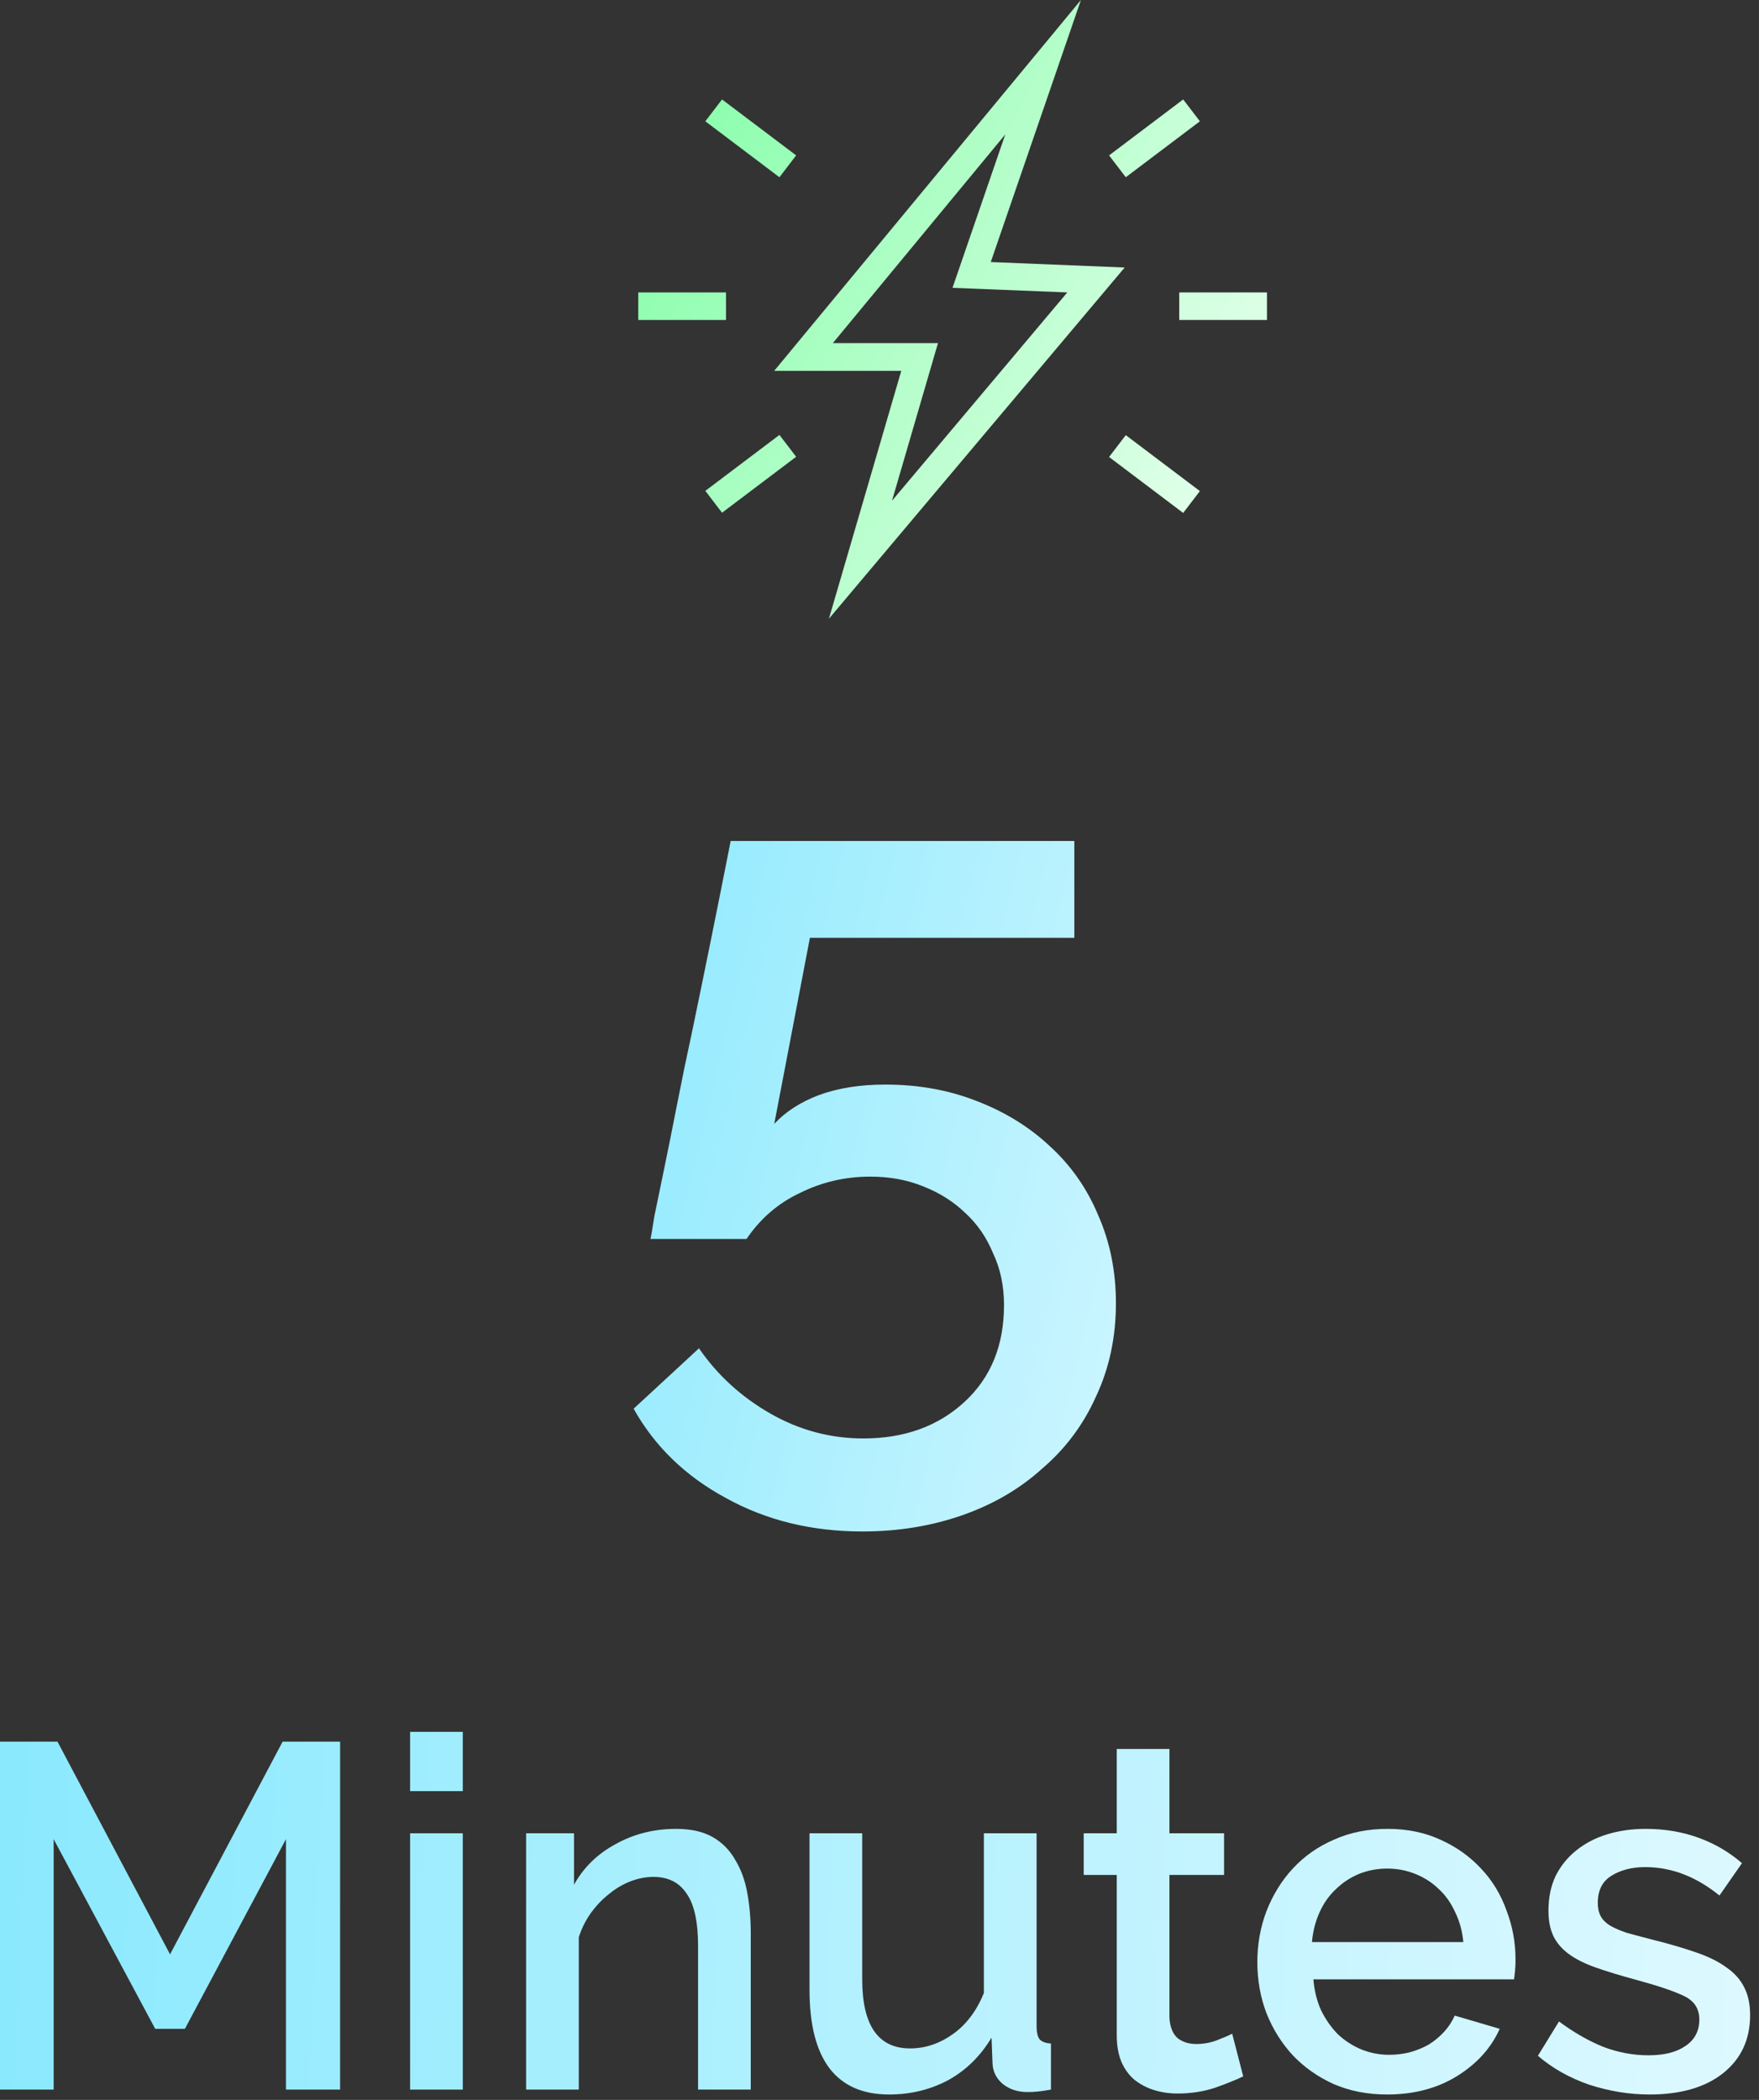
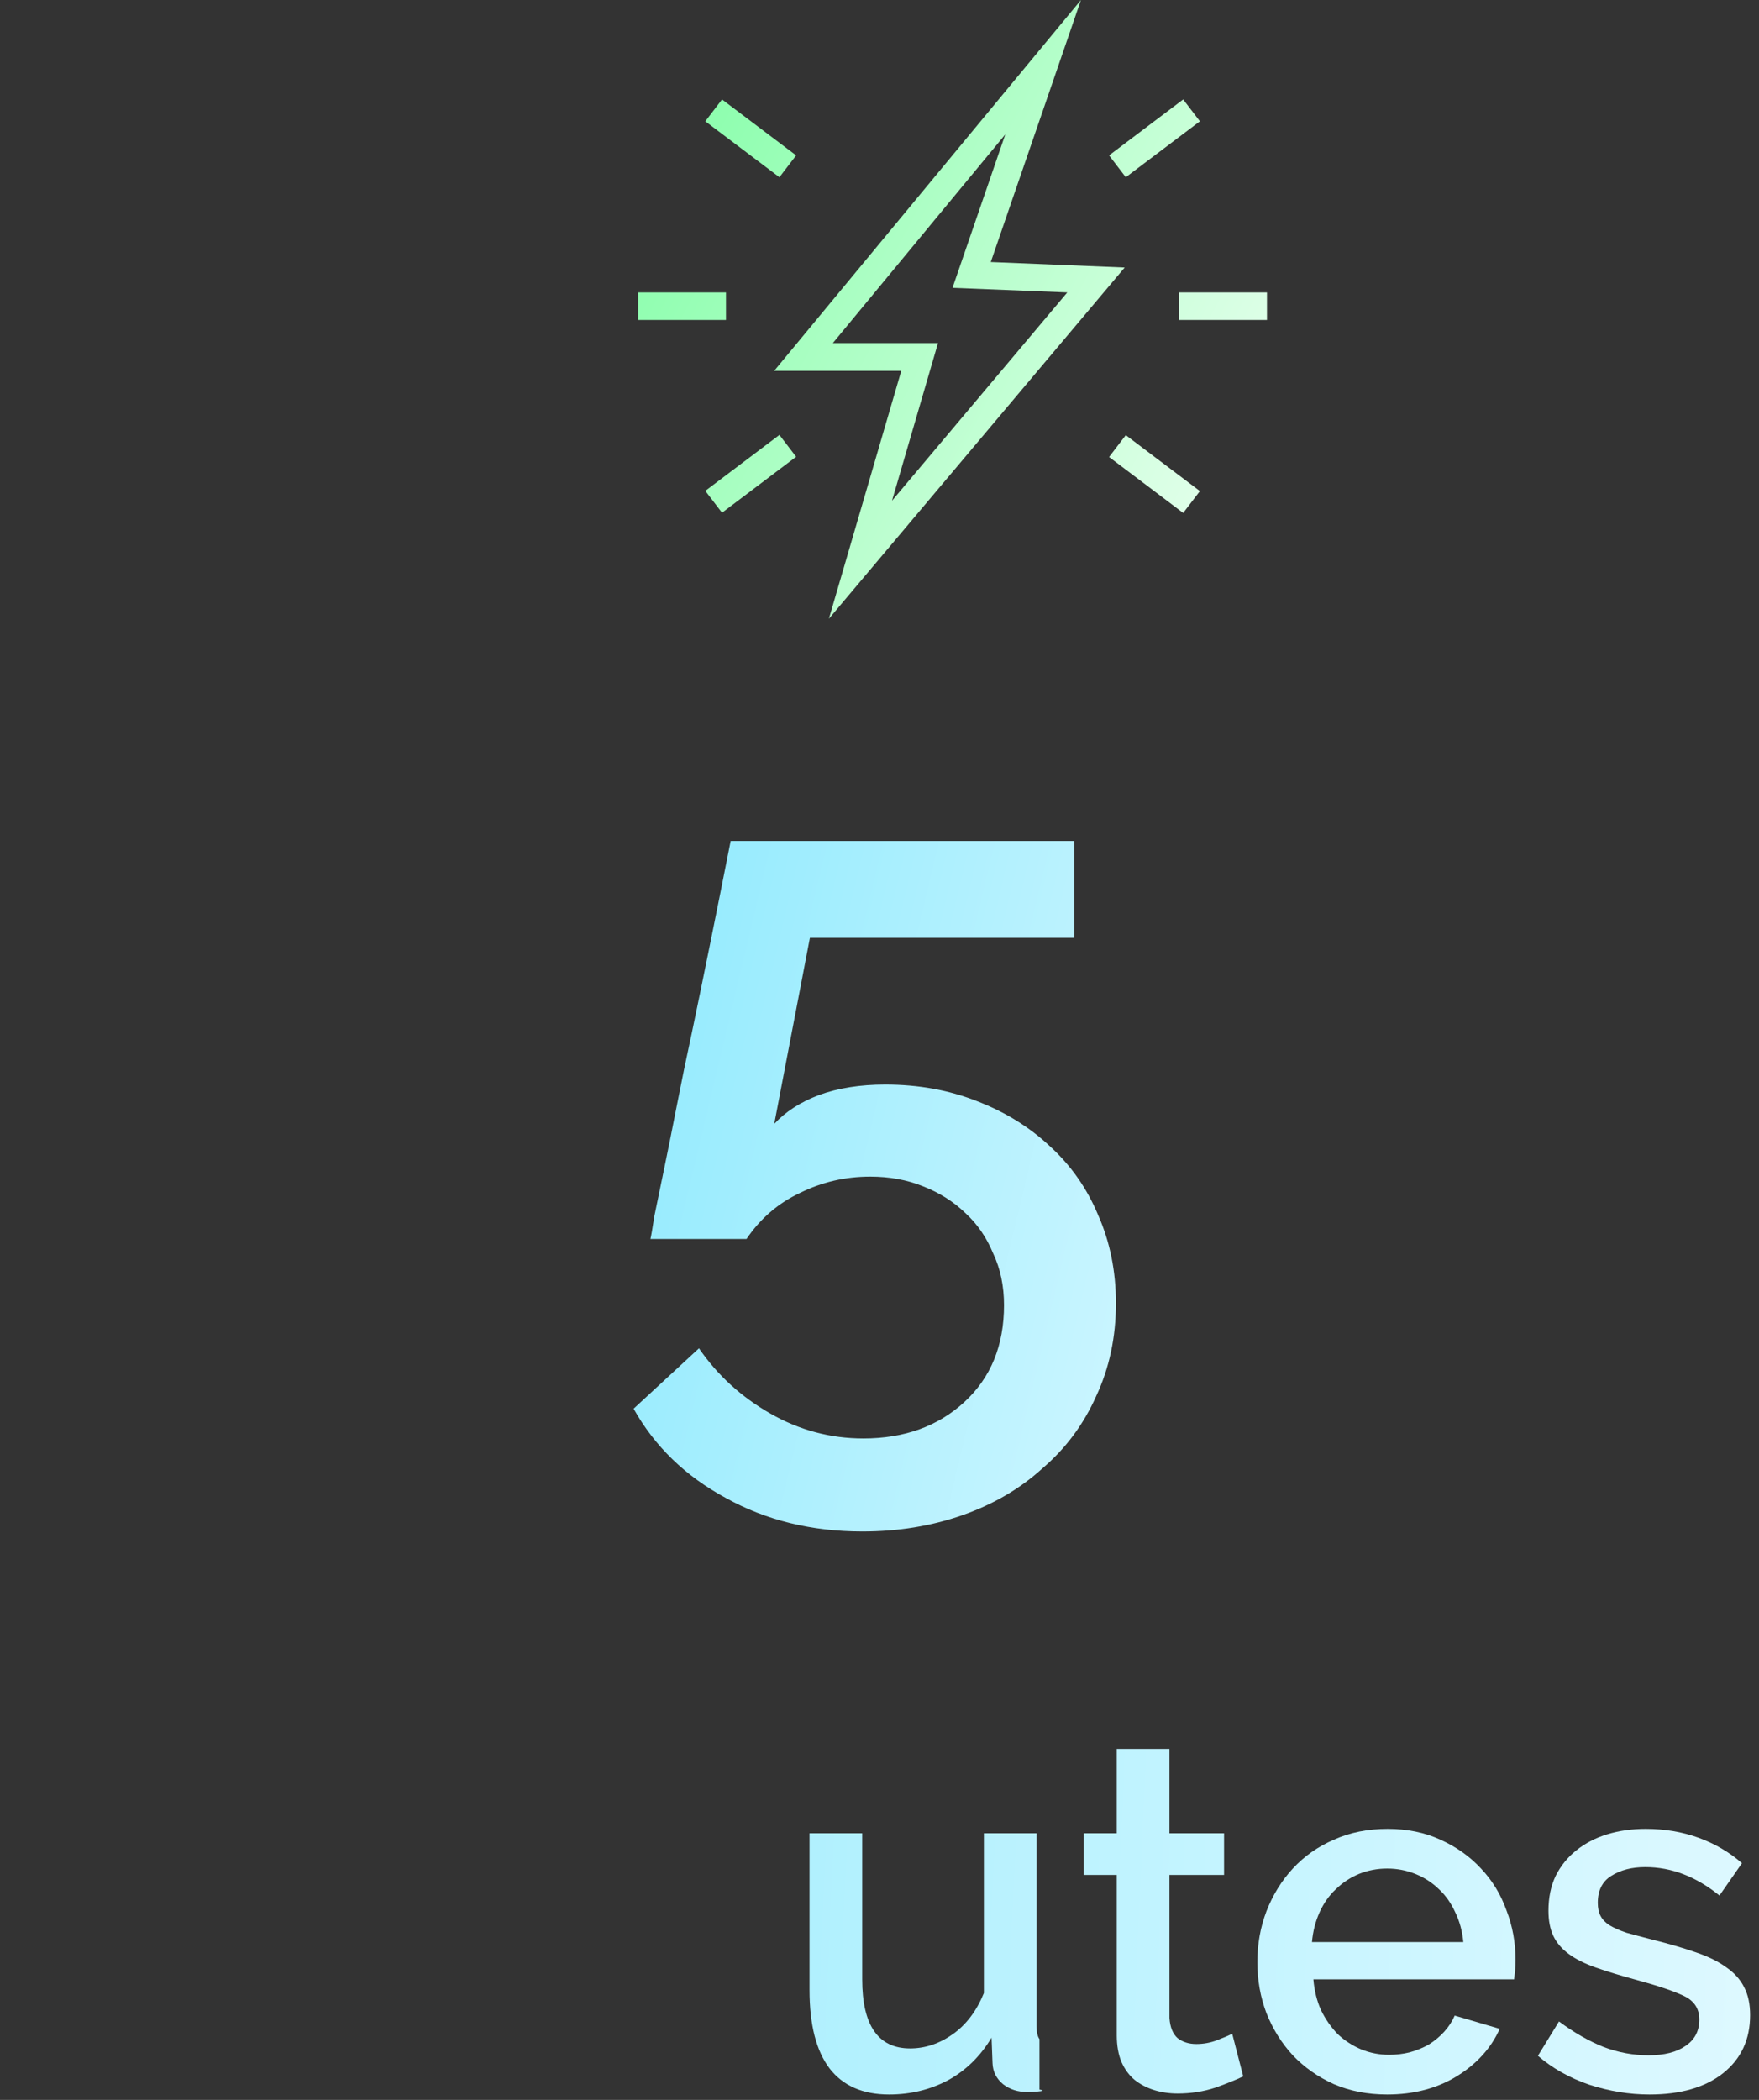
<svg xmlns="http://www.w3.org/2000/svg" width="186" height="222" viewBox="0 0 186 222" fill="none">
  <rect x="0" y="0" width="186" height="222" fill="#333333" stroke="none" />
  <path d="M76.768 30.915H67.49V33.826H76.768V30.915ZM126.879 12.823L125.111 10.513L117.275 16.428L119.042 18.738L126.879 12.823ZM84.186 16.428L76.35 10.513L74.582 12.823L82.419 18.738L84.186 16.428ZM74.582 51.894L76.35 54.205L84.186 48.29L82.419 45.979L74.582 51.894ZM118.926 28.281L104.765 27.703L114.299 0L81.861 39.209H95.301L87.651 65.411L118.926 28.281ZM88.046 36.298L106.3 14.21L100.719 30.43L112.857 30.915L94.324 52.934L99.184 36.275H88.046V36.298ZM124.693 30.915V33.826H133.971V30.915H124.693ZM117.275 48.313L125.111 54.228L126.879 51.917L119.042 46.002L117.275 48.313Z" fill="url(#paint0_linear_21601_101)" />
-   <path d="M30.239 220.91V194.434L19.552 214.485H16.411L5.673 194.434V220.91H0V184.124H6.078L17.981 206.61L29.885 184.124H35.963V220.91H30.239Z" fill="url(#paint1_linear_21601_101)" />
-   <path d="M43.364 220.91V193.813H48.936V220.91H43.364ZM43.364 189.357V183.088H48.936V189.357H43.364Z" fill="url(#paint2_linear_21601_101)" />
-   <path d="M79.387 220.91H73.815V205.729C73.815 203.173 73.41 201.325 72.6 200.185C71.823 199.011 70.658 198.424 69.105 198.424C68.294 198.424 67.484 198.579 66.673 198.89C65.863 199.201 65.103 199.65 64.394 200.237C63.685 200.79 63.043 201.463 62.469 202.258C61.929 203.018 61.507 203.864 61.203 204.796V220.91H55.631V193.813H60.696V199.253C61.709 197.422 63.178 195.989 65.103 194.952C67.028 193.882 69.155 193.346 71.485 193.346C73.072 193.346 74.372 193.64 75.385 194.227C76.398 194.814 77.192 195.626 77.766 196.662C78.374 197.664 78.796 198.838 79.032 200.185C79.269 201.498 79.387 202.897 79.387 204.382V220.91Z" fill="url(#paint3_linear_21601_101)" />
-   <path d="M94.009 221.428C91.24 221.428 89.146 220.512 87.728 218.682C86.31 216.817 85.601 214.053 85.601 210.392V193.813H91.172V209.252C91.172 214.122 92.861 216.557 96.238 216.557C97.825 216.557 99.327 216.057 100.746 215.055C102.164 214.053 103.261 212.603 104.038 210.703V193.813H109.61V214.174C109.61 214.83 109.711 215.297 109.914 215.573C110.15 215.849 110.555 216.005 111.129 216.039V220.91C110.555 221.013 110.082 221.082 109.711 221.117C109.34 221.151 108.985 221.169 108.647 221.169C107.634 221.169 106.773 220.892 106.064 220.34C105.355 219.752 104.983 219.01 104.95 218.112L104.848 215.418C103.667 217.386 102.13 218.889 100.239 219.925C98.348 220.927 96.271 221.428 94.009 221.428Z" fill="url(#paint4_linear_21601_101)" />
+   <path d="M94.009 221.428C91.24 221.428 89.146 220.512 87.728 218.682C86.31 216.817 85.601 214.053 85.601 210.392V193.813H91.172V209.252C91.172 214.122 92.861 216.557 96.238 216.557C97.825 216.557 99.327 216.057 100.746 215.055C102.164 214.053 103.261 212.603 104.038 210.703V193.813H109.61V214.174C109.61 214.83 109.711 215.297 109.914 215.573V220.91C110.555 221.013 110.082 221.082 109.711 221.117C109.34 221.151 108.985 221.169 108.647 221.169C107.634 221.169 106.773 220.892 106.064 220.34C105.355 219.752 104.983 219.01 104.95 218.112L104.848 215.418C103.667 217.386 102.13 218.889 100.239 219.925C98.348 220.927 96.271 221.428 94.009 221.428Z" fill="url(#paint4_linear_21601_101)" />
  <path d="M131.46 219.511C130.75 219.856 129.771 220.253 128.522 220.702C127.272 221.117 125.939 221.324 124.52 221.324C123.642 221.324 122.815 221.203 122.038 220.961C121.262 220.72 120.569 220.357 119.962 219.873C119.388 219.39 118.932 218.768 118.594 218.008C118.256 217.214 118.088 216.264 118.088 215.159V198.217H114.593V193.813H118.088V184.901H123.659V193.813H129.434V198.217H123.659V213.345C123.727 214.312 124.014 215.02 124.52 215.469C125.061 215.884 125.719 216.091 126.496 216.091C127.272 216.091 128.015 215.953 128.724 215.677C129.434 215.4 129.957 215.176 130.295 215.003L131.46 219.511Z" fill="url(#paint5_linear_21601_101)" />
  <path d="M146.68 221.428C144.62 221.428 142.746 221.065 141.058 220.34C139.369 219.58 137.917 218.561 136.702 217.283C135.52 216.005 134.591 214.52 133.916 212.827C133.274 211.135 132.953 209.339 132.953 207.439C132.953 205.539 133.274 203.743 133.916 202.051C134.591 200.324 135.52 198.821 136.702 197.543C137.917 196.23 139.369 195.212 141.058 194.486C142.746 193.726 144.637 193.346 146.731 193.346C148.791 193.346 150.648 193.726 152.302 194.486C153.991 195.246 155.426 196.265 156.608 197.543C157.79 198.786 158.685 200.254 159.292 201.947C159.934 203.605 160.255 205.349 160.255 207.18C160.255 207.594 160.238 207.991 160.204 208.371C160.17 208.717 160.137 209.01 160.103 209.252H138.88C138.981 210.461 139.251 211.549 139.69 212.516C140.163 213.483 140.754 214.33 141.463 215.055C142.206 215.746 143.033 216.281 143.945 216.661C144.89 217.041 145.87 217.231 146.883 217.231C147.626 217.231 148.352 217.145 149.061 216.972C149.804 216.765 150.479 216.488 151.087 216.143C151.695 215.763 152.235 215.314 152.708 214.796C153.18 214.278 153.552 213.708 153.822 213.086L158.583 214.485C157.672 216.523 156.152 218.198 154.025 219.511C151.931 220.789 149.483 221.428 146.68 221.428ZM154.734 205.315C154.632 204.175 154.345 203.121 153.873 202.154C153.434 201.187 152.86 200.375 152.15 199.719C151.441 199.028 150.614 198.493 149.669 198.113C148.723 197.733 147.727 197.543 146.68 197.543C145.633 197.543 144.637 197.733 143.692 198.113C142.78 198.493 141.969 199.028 141.26 199.719C140.551 200.375 139.977 201.187 139.538 202.154C139.099 203.121 138.829 204.175 138.728 205.315H154.734Z" fill="url(#paint6_linear_21601_101)" />
  <path d="M174.423 221.428C172.296 221.428 170.169 221.082 168.041 220.391C165.948 219.666 164.141 218.647 162.622 217.335L164.85 213.708C166.437 214.882 168.008 215.78 169.561 216.402C171.114 216.989 172.701 217.283 174.322 217.283C175.977 217.283 177.277 216.955 178.222 216.298C179.202 215.642 179.691 214.71 179.691 213.501C179.691 212.361 179.151 211.532 178.07 211.014C176.99 210.496 175.301 209.926 173.005 209.304C171.351 208.855 169.932 208.423 168.75 208.009C167.569 207.594 166.606 207.111 165.863 206.558C165.12 206.005 164.58 205.366 164.242 204.641C163.905 203.916 163.736 203.035 163.736 201.999C163.736 200.617 163.989 199.391 164.496 198.32C165.036 197.249 165.762 196.351 166.674 195.626C167.619 194.866 168.717 194.296 169.966 193.916C171.215 193.536 172.566 193.346 174.018 193.346C176.01 193.346 177.868 193.657 179.59 194.279C181.312 194.901 182.849 195.799 184.199 196.973L181.819 200.393C179.354 198.389 176.737 197.388 173.968 197.388C172.549 197.388 171.351 197.698 170.371 198.32C169.426 198.907 168.953 199.857 168.953 201.17C168.953 201.722 169.054 202.189 169.257 202.569C169.46 202.949 169.78 203.277 170.219 203.553C170.692 203.829 171.283 204.088 171.992 204.33C172.735 204.537 173.647 204.779 174.727 205.056C176.517 205.505 178.053 205.954 179.337 206.403C180.654 206.852 181.734 207.387 182.578 208.009C183.423 208.596 184.047 209.304 184.452 210.133C184.858 210.927 185.06 211.895 185.06 213.034C185.06 215.625 184.098 217.68 182.173 219.2C180.282 220.685 177.699 221.428 174.423 221.428Z" fill="url(#paint7_linear_21601_101)" />
  <path d="M93.6 114.659C97.09 114.659 100.302 115.234 103.234 116.383C106.236 117.532 108.819 119.12 110.984 121.148C113.218 123.176 114.928 125.609 116.115 128.448C117.372 131.287 118 134.396 118 137.776C118 141.358 117.302 144.636 115.906 147.61C114.579 150.584 112.694 153.119 110.251 155.215C107.877 157.378 105.049 159.034 101.768 160.183C98.487 161.332 94.961 161.906 91.191 161.906C85.815 161.906 80.998 160.723 76.739 158.358C72.481 156.059 69.234 152.916 67 148.928L73.912 142.541C75.867 145.38 78.38 147.678 81.452 149.435C84.524 151.193 87.805 152.072 91.296 152.072C95.624 152.072 99.185 150.787 101.977 148.219C104.77 145.65 106.166 142.237 106.166 137.978C106.166 135.951 105.782 134.126 105.014 132.503C104.316 130.814 103.339 129.394 102.082 128.245C100.825 127.028 99.324 126.082 97.579 125.406C95.903 124.73 94.053 124.392 92.029 124.392C89.376 124.392 86.897 124.967 84.593 126.116C82.29 127.197 80.404 128.82 78.938 130.983H68.78C68.85 130.712 68.99 129.901 69.199 128.549C69.478 127.197 69.828 125.508 70.246 123.48C70.665 121.452 71.119 119.188 71.608 116.687C72.097 114.186 72.62 111.651 73.179 109.083C74.435 103.067 75.797 96.341 77.263 88.906H113.602V99.147H85.641L81.871 118.816C83.058 117.532 84.628 116.518 86.583 115.774C88.608 115.031 90.947 114.659 93.6 114.659Z" fill="url(#paint8_linear_21601_101)" />
  <defs>
    <linearGradient id="paint0_linear_21601_101" x1="-28.537" y1="-30.025" x2="149.979" y2="63.042" gradientUnits="userSpaceOnUse">
      <stop stop-color="#03FD4C" />
      <stop offset="1" stop-color="white" />
    </linearGradient>
    <linearGradient id="paint1_linear_21601_101" x1="-36.024" y1="185.29" x2="259.982" y2="198.075" gradientUnits="userSpaceOnUse">
      <stop stop-color="#7AE6FE" />
      <stop offset="1" stop-color="white" />
    </linearGradient>
    <linearGradient id="paint2_linear_21601_101" x1="-36.024" y1="185.29" x2="259.982" y2="198.075" gradientUnits="userSpaceOnUse">
      <stop stop-color="#7AE6FE" />
      <stop offset="1" stop-color="white" />
    </linearGradient>
    <linearGradient id="paint3_linear_21601_101" x1="-36.024" y1="185.29" x2="259.982" y2="198.075" gradientUnits="userSpaceOnUse">
      <stop stop-color="#7AE6FE" />
      <stop offset="1" stop-color="white" />
    </linearGradient>
    <linearGradient id="paint4_linear_21601_101" x1="-36.024" y1="185.29" x2="259.982" y2="198.075" gradientUnits="userSpaceOnUse">
      <stop stop-color="#7AE6FE" />
      <stop offset="1" stop-color="white" />
    </linearGradient>
    <linearGradient id="paint5_linear_21601_101" x1="-36.024" y1="185.29" x2="259.982" y2="198.075" gradientUnits="userSpaceOnUse">
      <stop stop-color="#7AE6FE" />
      <stop offset="1" stop-color="white" />
    </linearGradient>
    <linearGradient id="paint6_linear_21601_101" x1="-36.024" y1="185.29" x2="259.982" y2="198.075" gradientUnits="userSpaceOnUse">
      <stop stop-color="#7AE6FE" />
      <stop offset="1" stop-color="white" />
    </linearGradient>
    <linearGradient id="paint7_linear_21601_101" x1="-36.024" y1="185.29" x2="259.982" y2="198.075" gradientUnits="userSpaceOnUse">
      <stop stop-color="#7AE6FE" />
      <stop offset="1" stop-color="white" />
    </linearGradient>
    <linearGradient id="paint8_linear_21601_101" x1="47.922" y1="69.49" x2="187.46" y2="102.711" gradientUnits="userSpaceOnUse">
      <stop stop-color="#7AE6FE" />
      <stop offset="1" stop-color="white" />
    </linearGradient>
  </defs>
</svg>